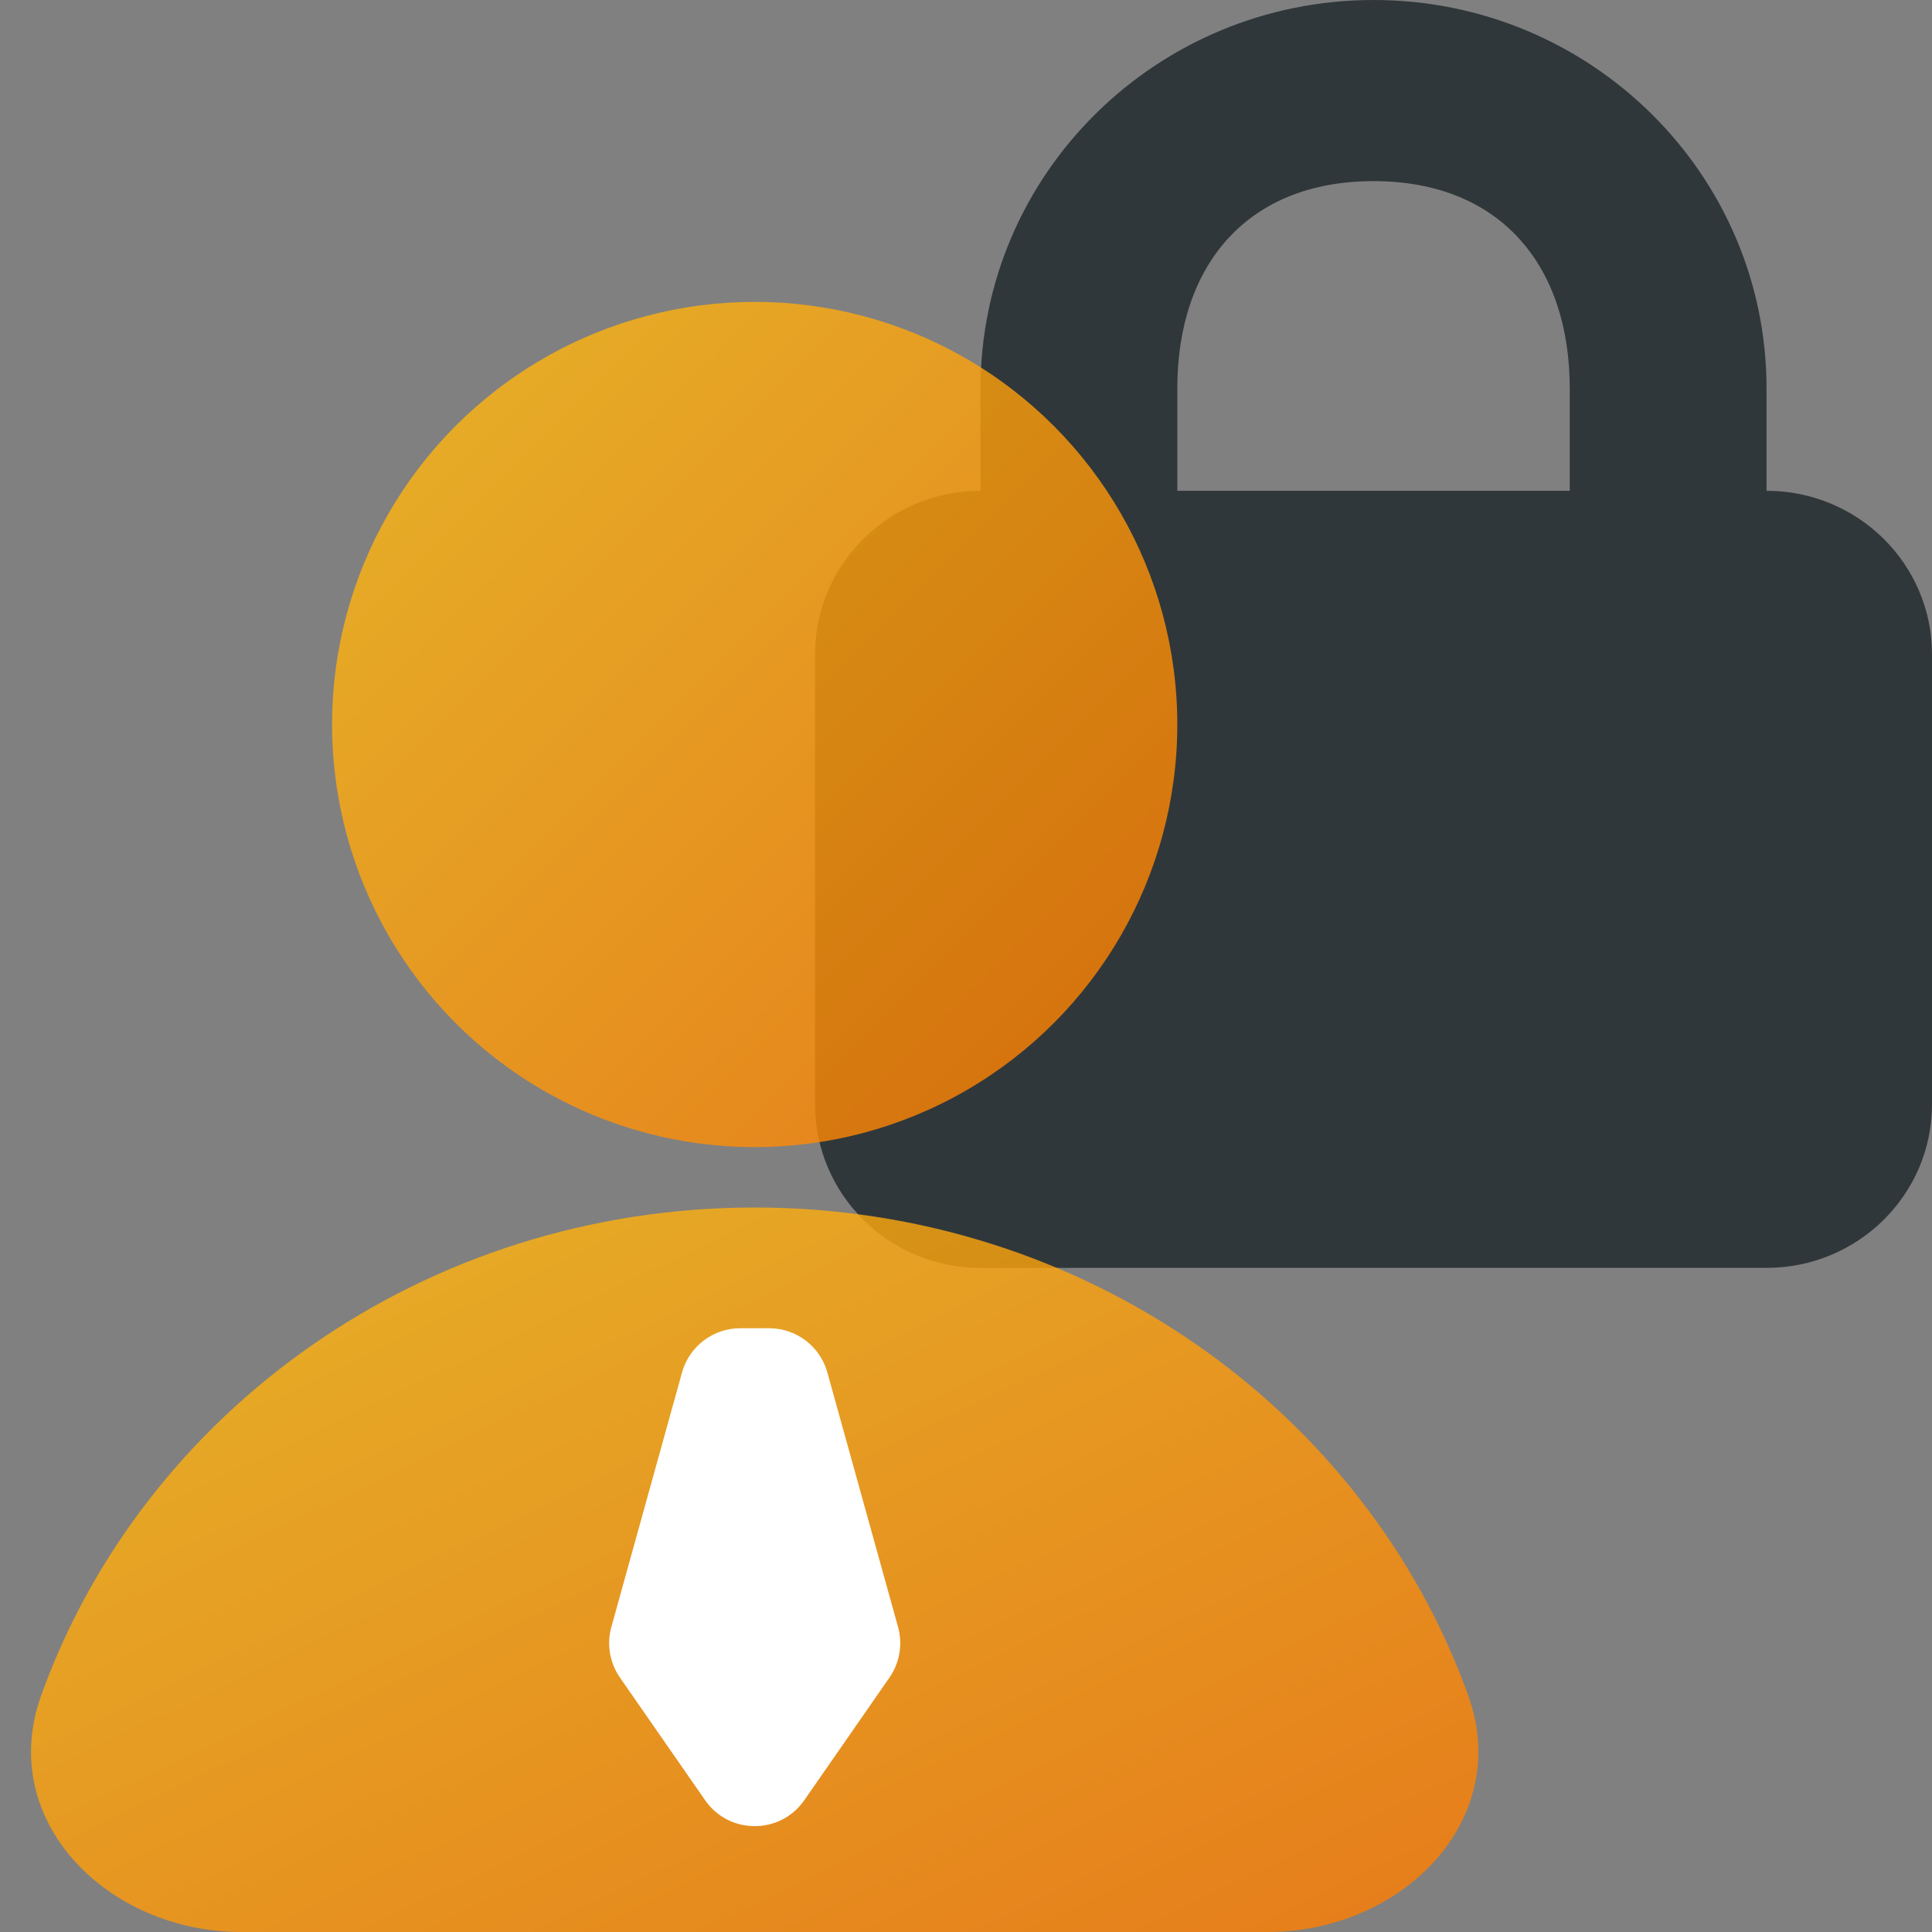
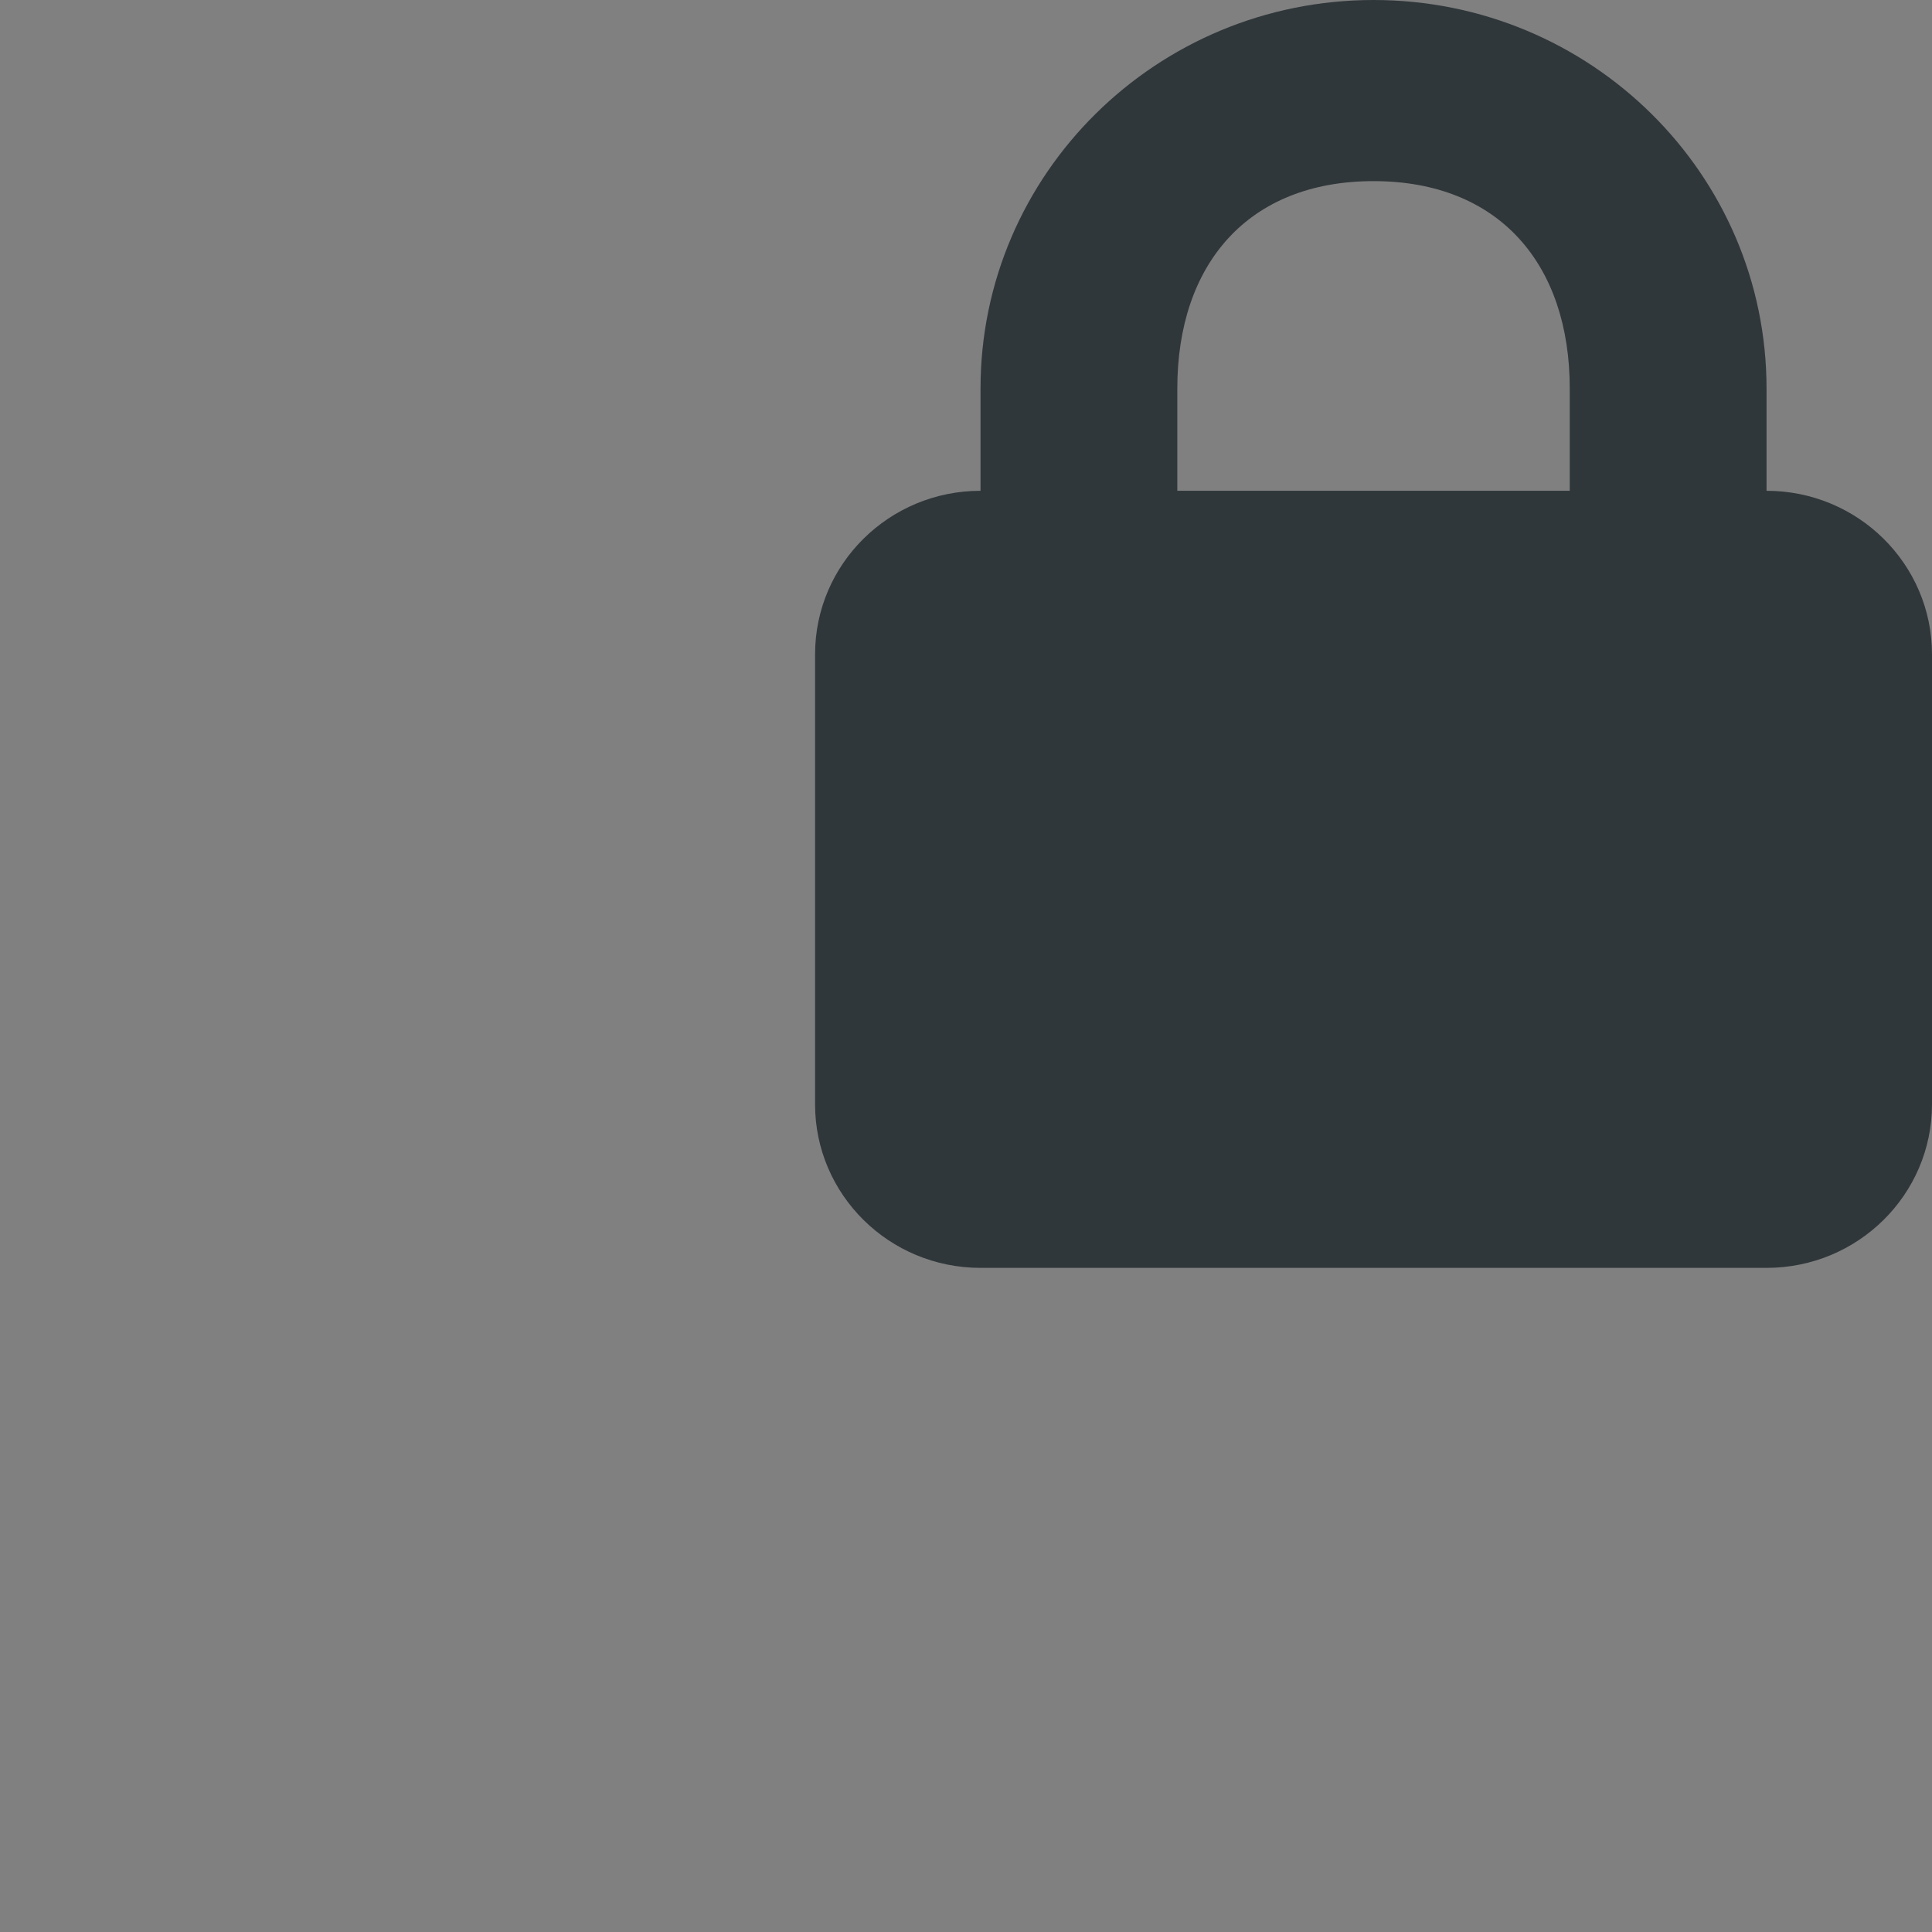
<svg xmlns="http://www.w3.org/2000/svg" width="64" height="64" viewBox="0 0 64 64" fill="none">
  <rect x="0" y="0" width="64" height="64" fill="#808080" stroke="none" />
  <g id="Paragraph Icons / icon_confidential">
    <path id="Vector" fill-rule="evenodd" clip-rule="evenodd" d="M45.5 0C38.31 0 32.481 5.763 32.481 12.871V16.258C29.454 16.258 27 18.684 27 21.677V36.581C27 39.574 29.454 42 32.481 42H58.519C61.546 42 64 39.574 64 36.581V21.677C64 18.684 61.546 16.258 58.519 16.258V12.871C58.519 5.763 52.69 0 45.5 0ZM52 16.258V12.871C52 8.756 49.663 6 45.5 6C41.337 6 39 8.756 39 12.871V16.258H52Z" fill="#30373A" />
-     <path id="Vector_2" d="M48.634 56.156C50.131 60.313 46.42 64 42.002 64C31.397 64 16.88 64 7.986 64C3.568 64 -0.131 60.313 1.366 56.156C4.751 46.753 14.054 40 25 40C35.946 40 45.249 46.753 48.634 56.156Z" fill="url(#paint0_linear_3183_12829)" fill-opacity="0.8" />
-     <circle id="Vector_3" cx="25" cy="24" r="14" fill="url(#paint1_linear_3183_12829)" fill-opacity="0.8" />
-     <path id="Vector_4" d="M24.52 44H25.48C26.379 44 27.167 44.599 27.407 45.465L29.749 53.895C29.908 54.468 29.804 55.083 29.465 55.571L26.643 59.635C25.848 60.78 24.153 60.78 23.358 59.635L20.536 55.571C20.197 55.083 20.093 54.468 20.252 53.895L22.593 45.465C22.834 44.599 23.622 44 24.52 44Z" fill="white" />
  </g>
  <defs>
    <linearGradient id="paint0_linear_3183_12829" x1="0" y1="40" x2="18.726" y2="79.012" gradientUnits="userSpaceOnUse">
      <stop stop-color="#FFBF12" />
      <stop offset="1" stop-color="#FF7A00" />
    </linearGradient>
    <linearGradient id="paint1_linear_3183_12829" x1="11" y1="10" x2="39" y2="38" gradientUnits="userSpaceOnUse">
      <stop stop-color="#FFBF12" />
      <stop offset="1" stop-color="#FF7A00" />
    </linearGradient>
  </defs>
</svg>